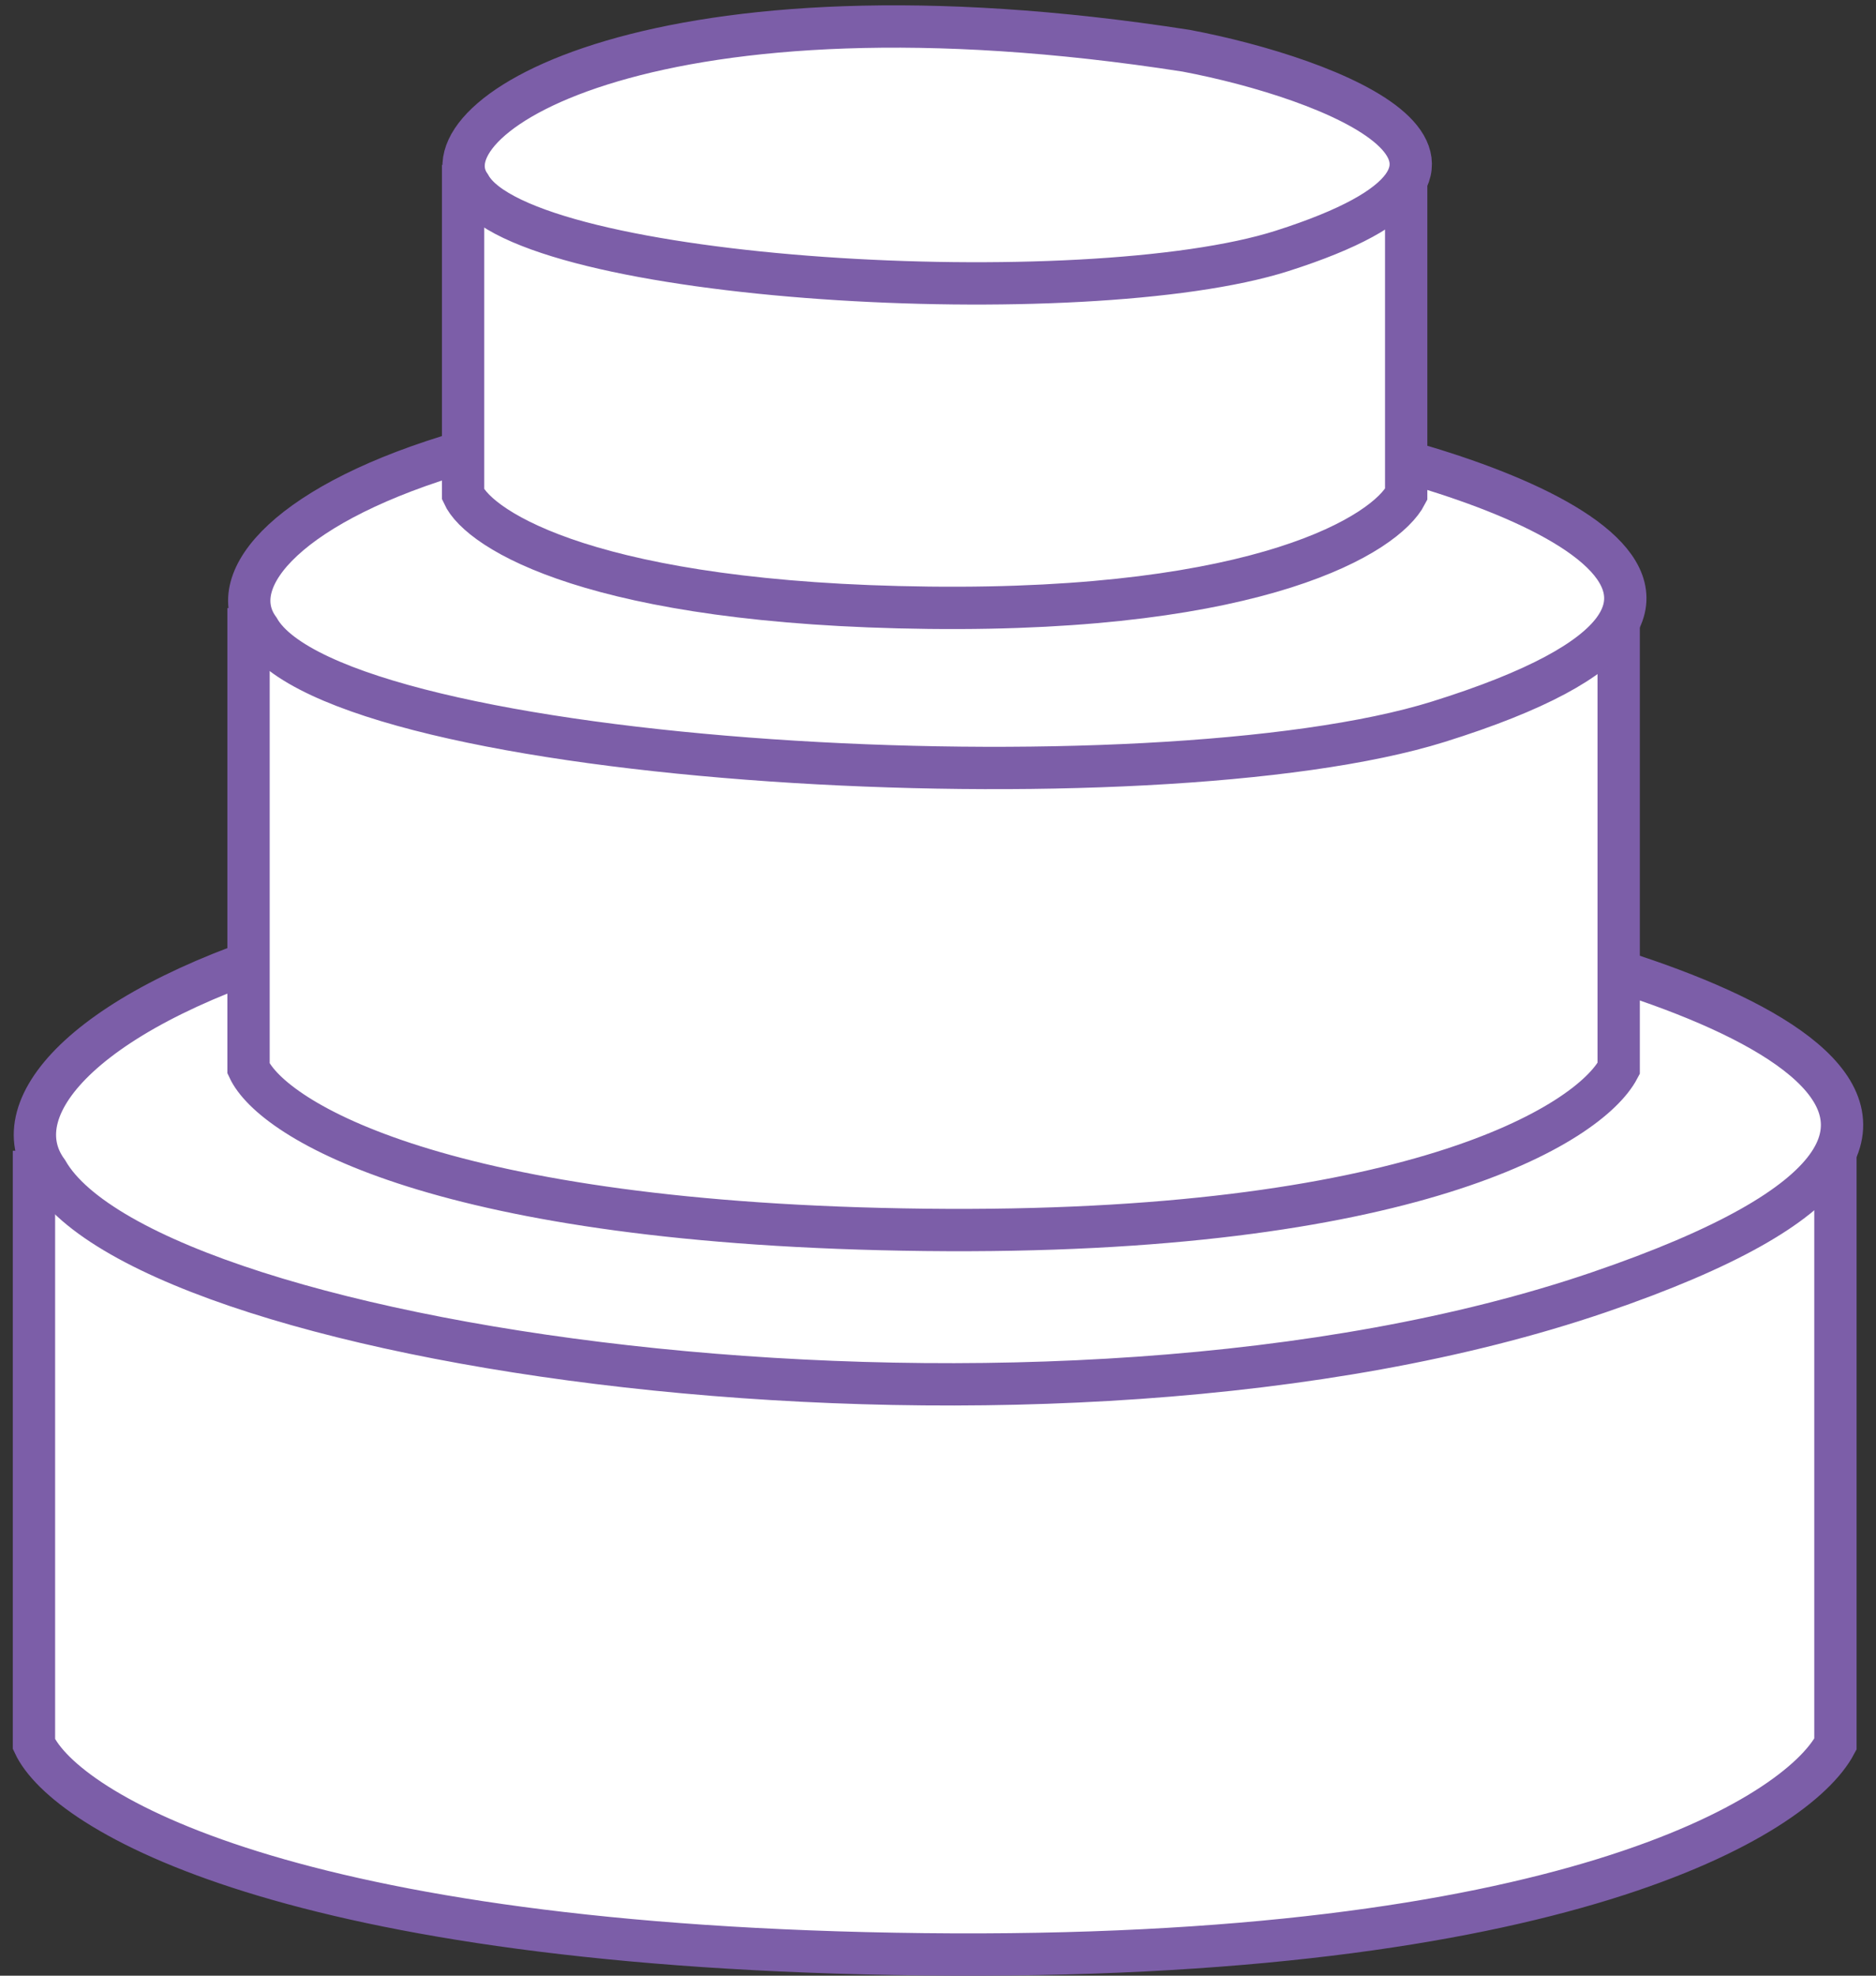
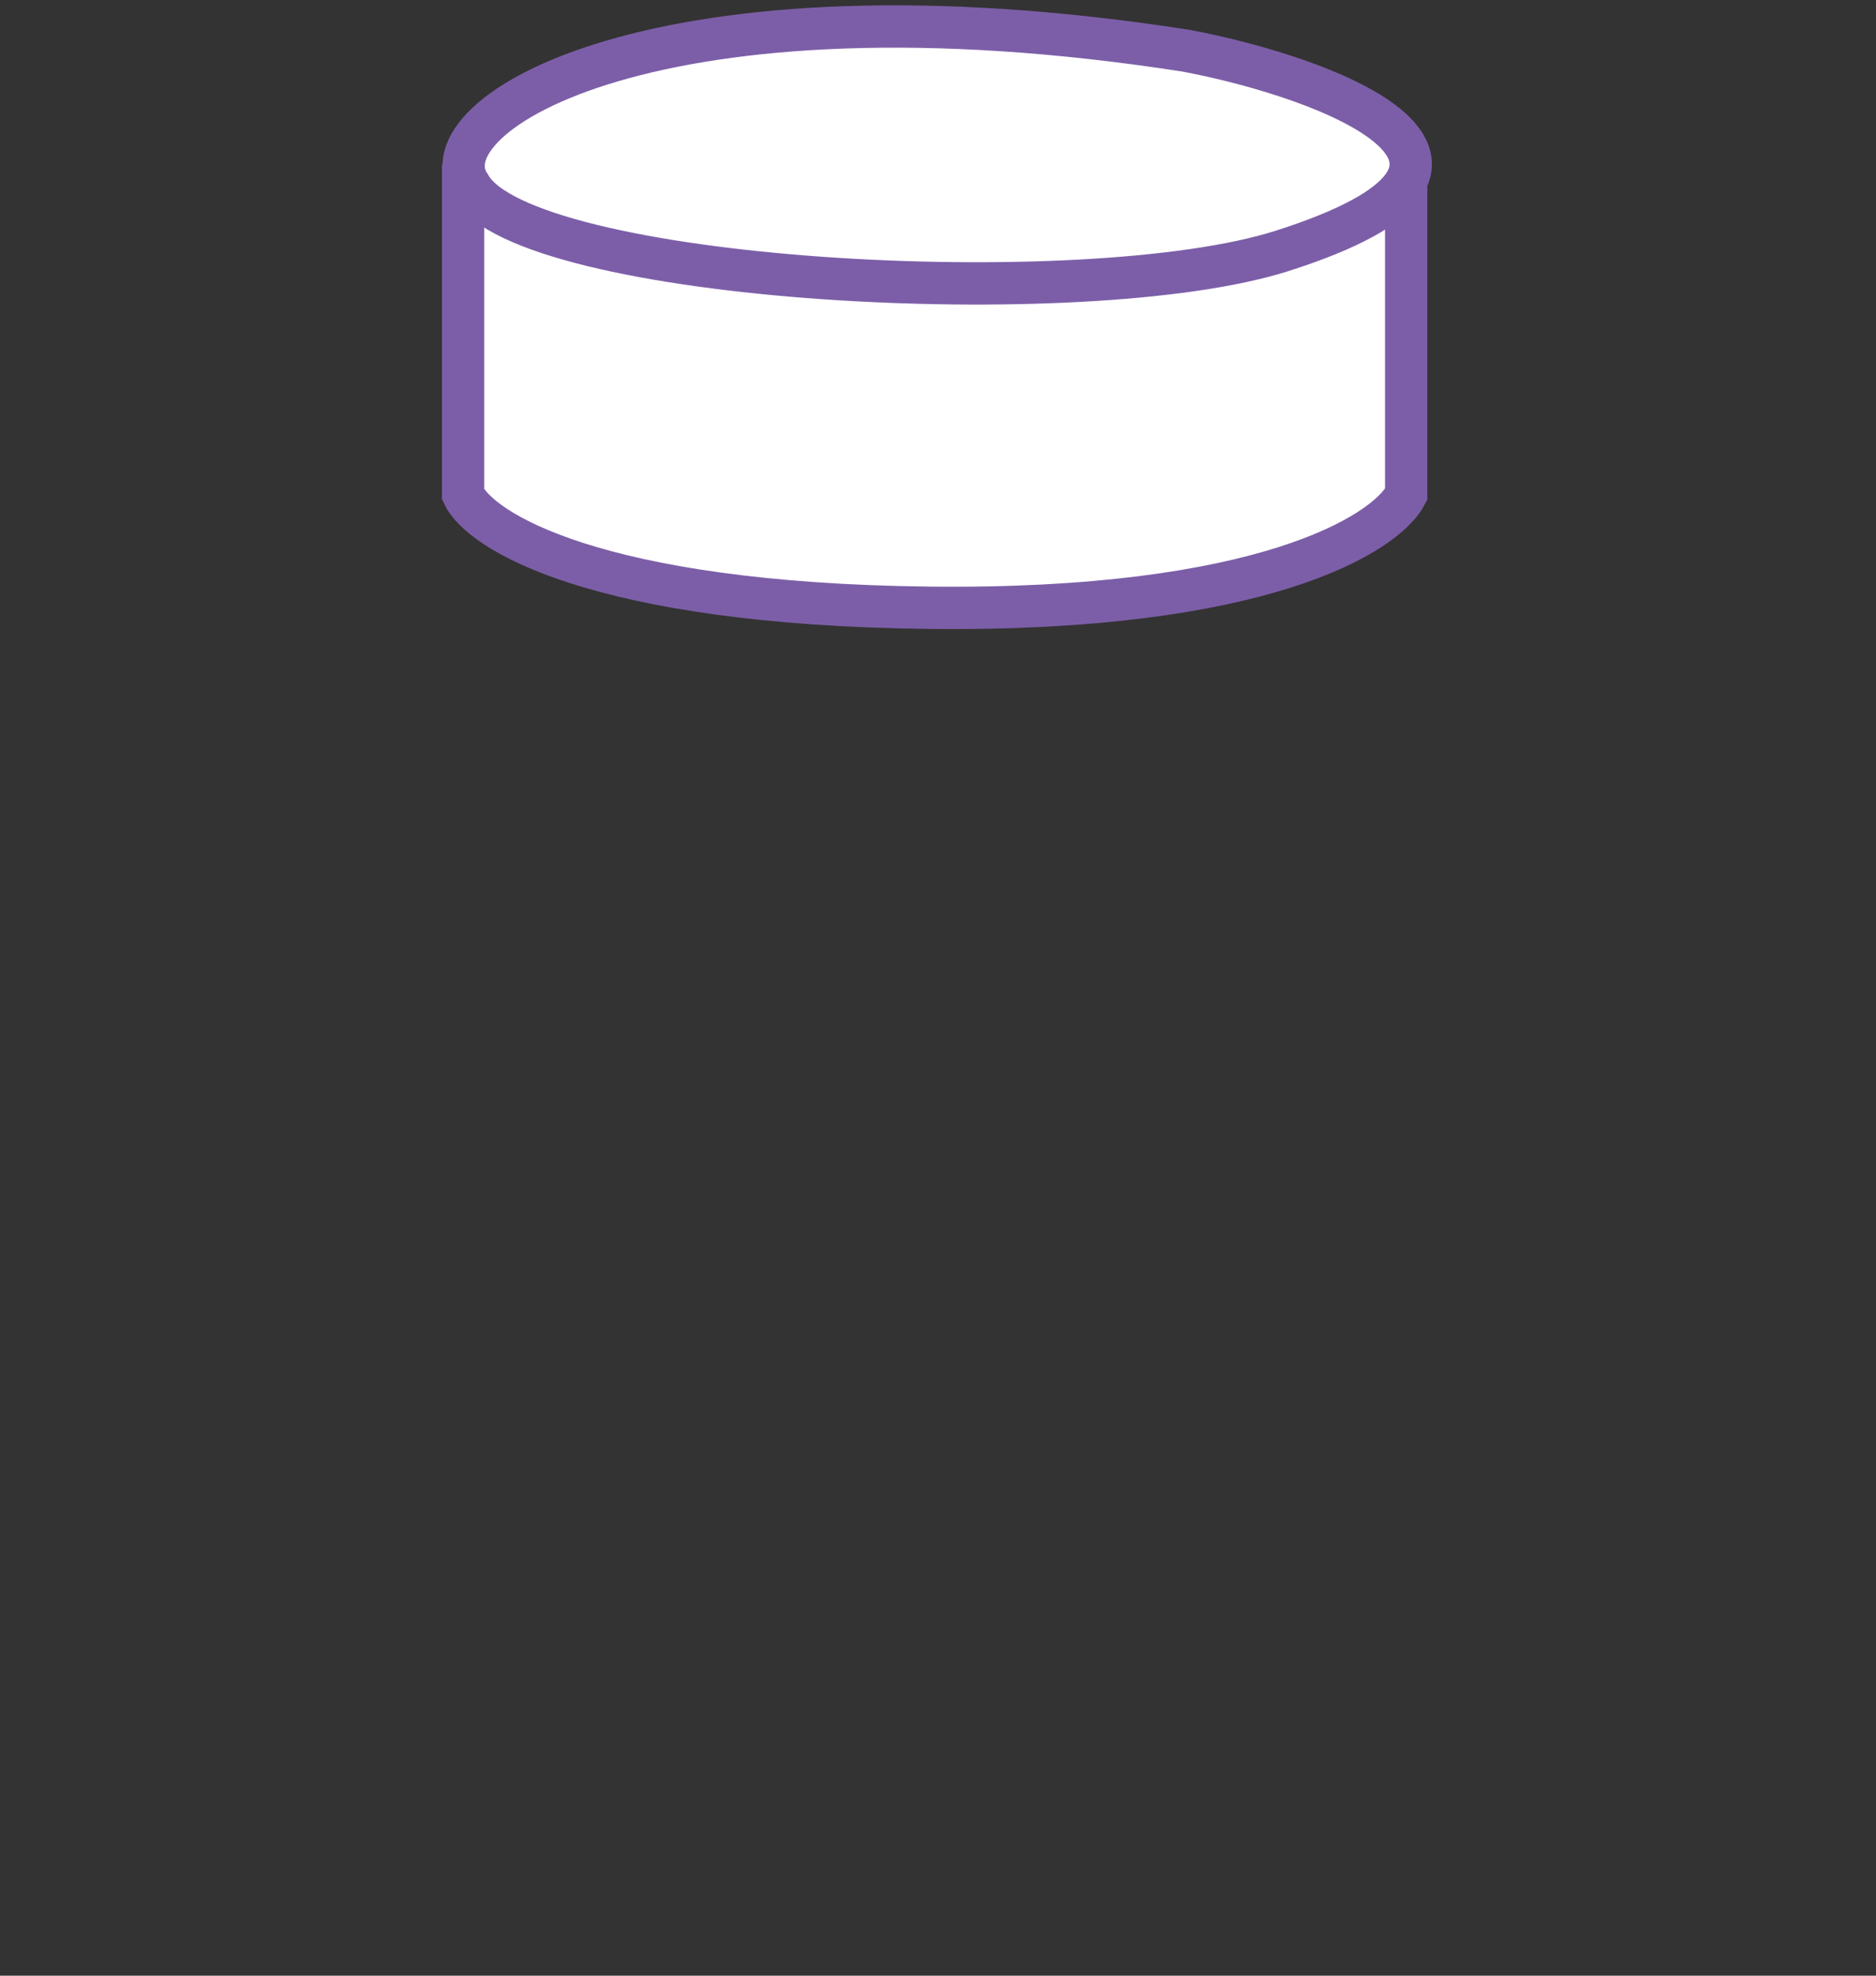
<svg xmlns="http://www.w3.org/2000/svg" width="133" height="140" viewBox="0 0 133 140" fill="none">
  <rect x="0" y="0" width="133" height="140" fill="#333333" stroke="none" />
-   <path d="M130.123 123.59V81.441L2.408 83.025V123.59C4.626 128.343 20.345 137.978 65.473 138.485C110.601 138.992 127.377 128.766 130.123 123.59Z" fill="white" stroke="#7C5EA8" stroke-width="3" />
-   <path d="M100.333 65.278C29.028 54.503 -3.441 73.748 3.358 83.025C10.648 95.702 74.347 104.874 113.327 91.582C149.956 79.091 119.883 68.862 100.333 65.278Z" fill="white" stroke="#7C5EA8" stroke-width="3" />
-   <path d="M114.757 75.714V43.354L17.62 44.571V75.714C19.307 79.364 31.262 86.76 65.585 87.15C99.909 87.539 112.668 79.688 114.757 75.714Z" fill="white" stroke="#7C5EA8" stroke-width="3" />
-   <path d="M92.099 30.945C37.866 22.673 13.171 37.449 18.342 44.571C23.886 54.303 81.734 57.466 101.981 51.14C130.1 42.355 106.967 33.697 92.099 30.945Z" fill="white" stroke="#7C5EA8" stroke-width="3" />
  <path d="M99.692 35.036V12.31L32.831 13.165V35.036C33.993 37.599 42.222 42.793 65.847 43.067C89.472 43.34 98.254 37.827 99.692 35.036Z" fill="white" stroke="#7C5EA8" stroke-width="3" />
  <path d="M84.097 3.596C46.768 -2.213 29.769 8.163 33.329 13.165C37.145 20 76.963 22.221 90.899 17.778C110.253 11.609 94.331 5.529 84.097 3.596Z" fill="white" stroke="#7C5EA8" stroke-width="3" />
</svg>